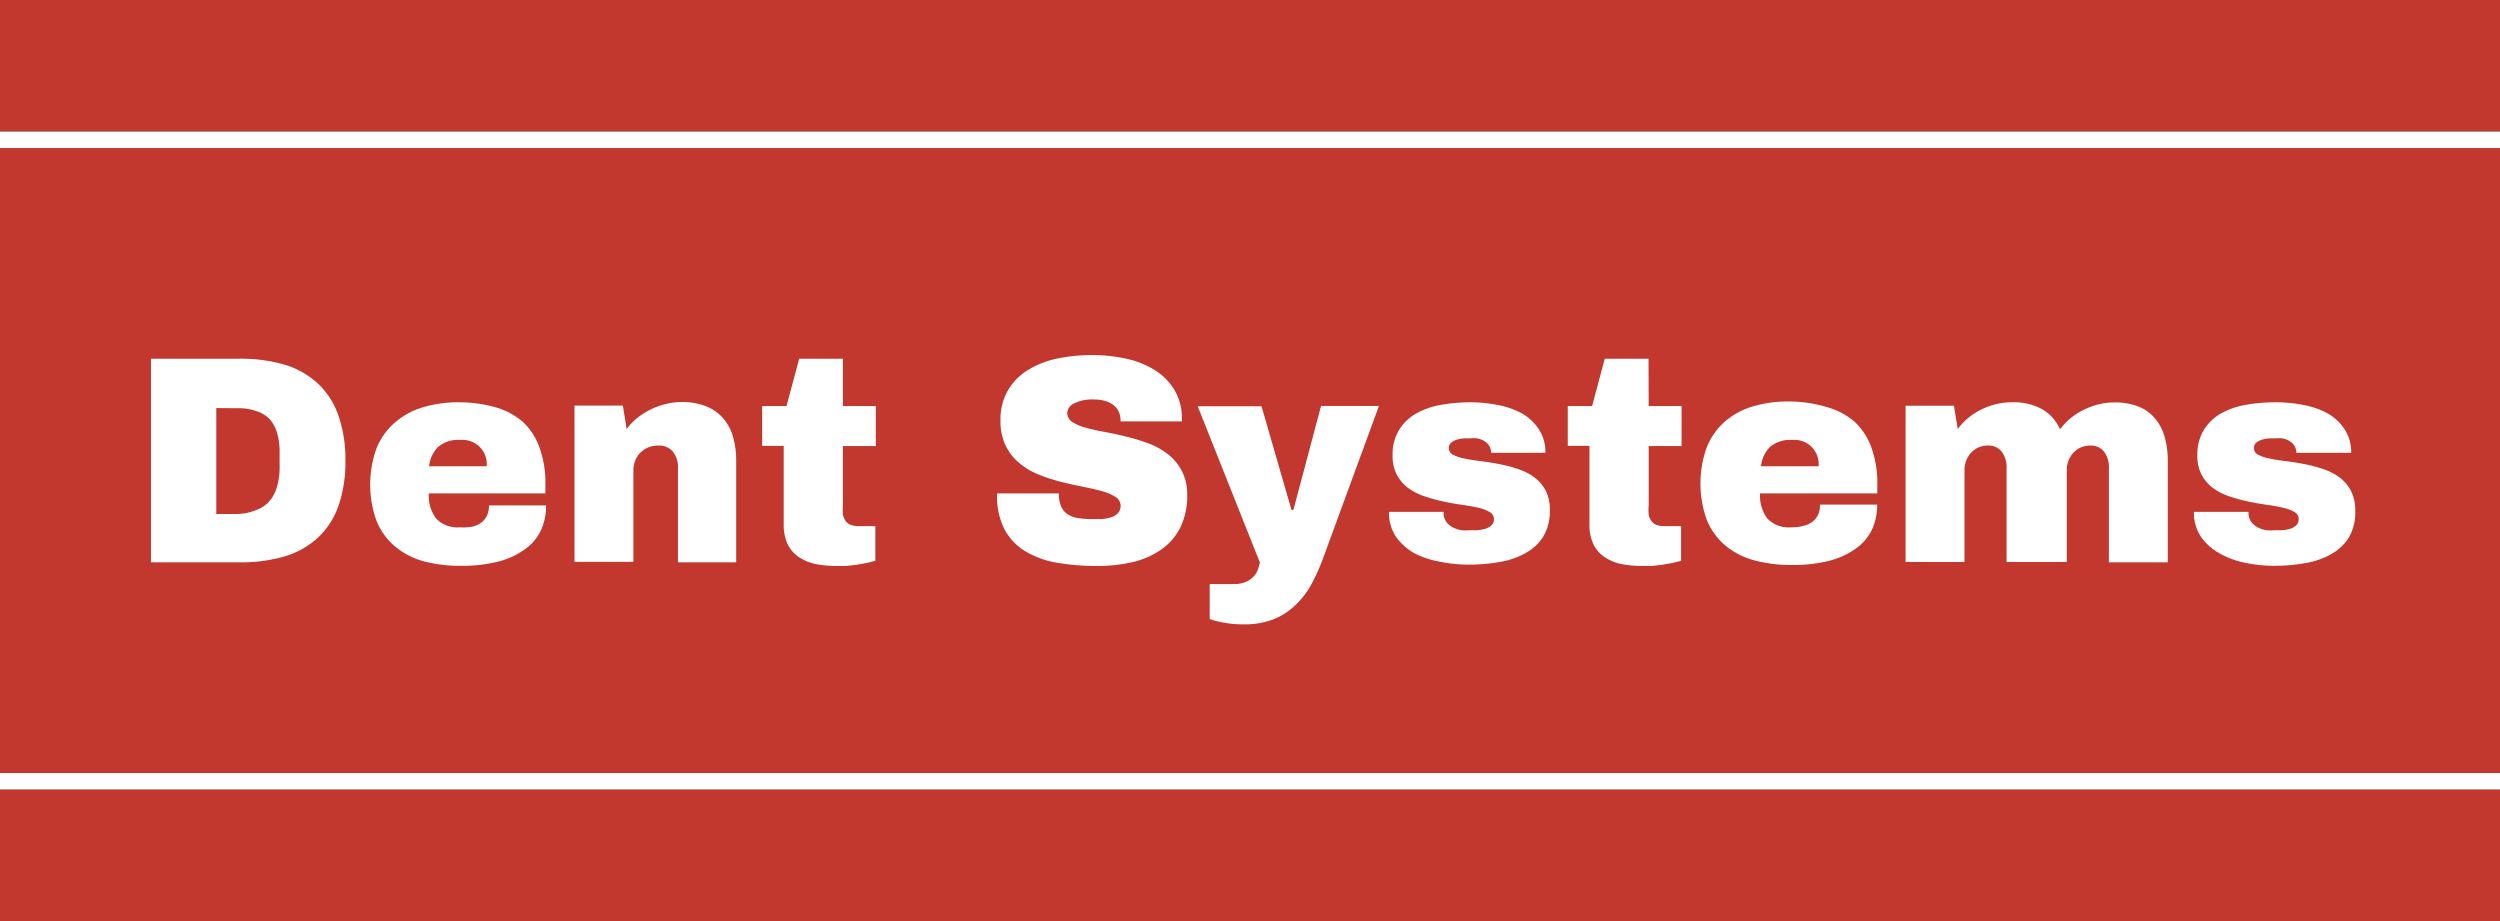
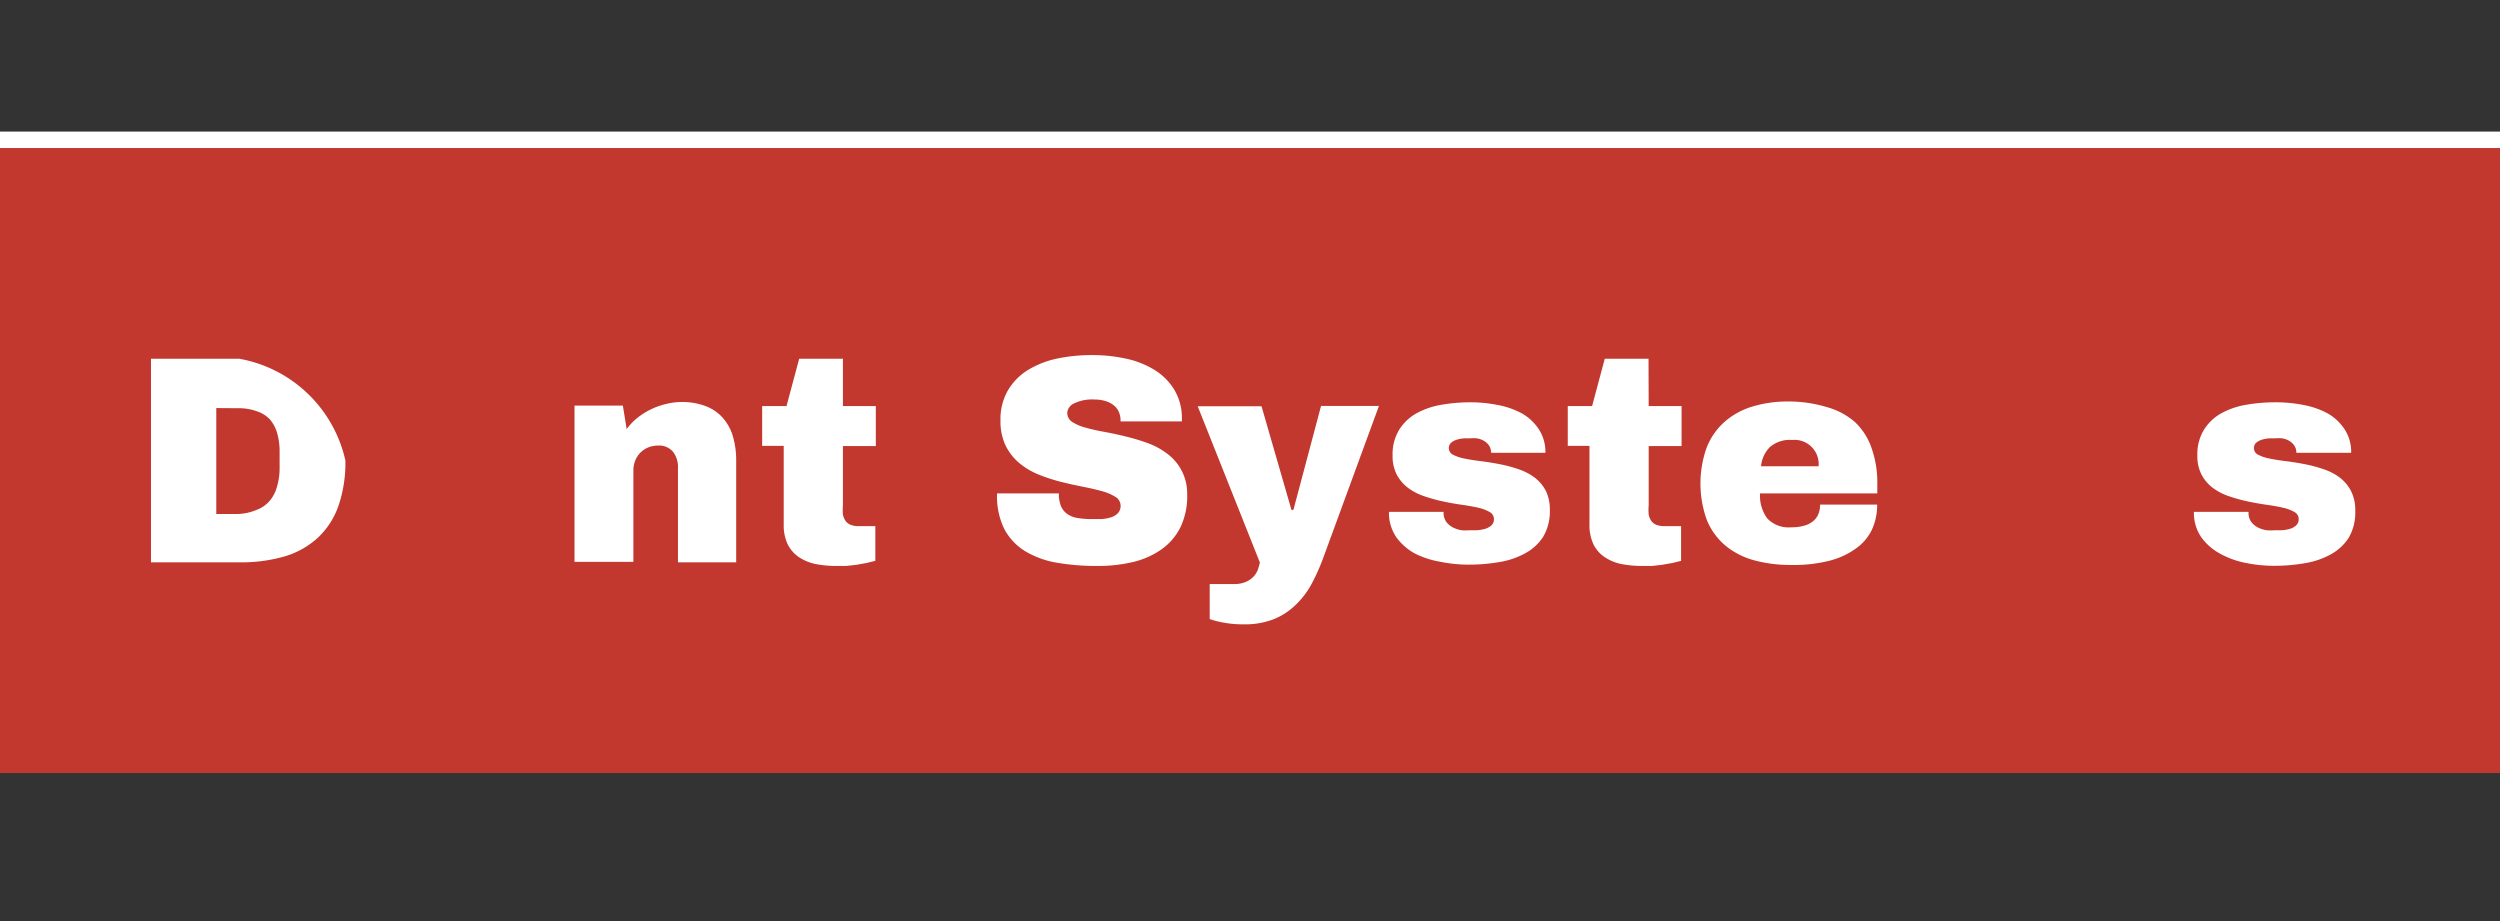
<svg xmlns="http://www.w3.org/2000/svg" viewBox="0 0 152 56">
  <rect x="0" y="0" width="152" height="56" fill="#333333" stroke="none" />
  <defs>
    <style>.cls-1{fill:#c2382e;}.cls-2{fill:#fff;}</style>
  </defs>
  <title>logo</title>
  <g id="Layer_2" data-name="Layer 2">
    <g id="Logo">
      <rect class="cls-1" y="9" width="152" height="38" />
-       <rect class="cls-1" y="48" width="152" height="8" />
-       <rect class="cls-1" width="152" height="8" />
      <rect class="cls-2" y="8" width="152" height="1" />
-       <rect class="cls-2" y="47" width="152" height="1" />
-       <path class="cls-2" d="M14.54,21.81a9.51,9.51,0,0,1,2.79.37,5.17,5.17,0,0,1,2,1.14,4.84,4.84,0,0,1,1.24,1.93A8.07,8.07,0,0,1,21,28a8.09,8.09,0,0,1-.42,2.75,4.83,4.83,0,0,1-1.24,1.93,5.17,5.17,0,0,1-2,1.14,9.51,9.51,0,0,1-2.79.37H9.18V21.81Zm-1.39,3v6.44h1.32A3.17,3.17,0,0,0,15.6,31a1.91,1.91,0,0,0,.78-.53,2.2,2.2,0,0,0,.45-.84A4,4,0,0,0,17,28.54V27.46a4,4,0,0,0-.15-1.13,2.2,2.2,0,0,0-.45-.84A1.91,1.91,0,0,0,15.6,25a3.17,3.17,0,0,0-1.12-.18Z" />
-       <path class="cls-2" d="M30.12,24.76a4.34,4.34,0,0,1,1.68.9,3.89,3.89,0,0,1,1,1.55,6.25,6.25,0,0,1,.36,2.22V30H26.07a2.34,2.34,0,0,0,.44,1.52,1.79,1.79,0,0,0,1.46.54A2.74,2.74,0,0,0,28.8,32a1.41,1.41,0,0,0,.54-.29,1.1,1.1,0,0,0,.3-.44,1.54,1.54,0,0,0,.09-.54H33.2a3.56,3.56,0,0,1-.32,1.53,3,3,0,0,1-1,1.16,4.74,4.74,0,0,1-1.61.73,8.82,8.82,0,0,1-2.25.25,8.48,8.48,0,0,1-2.32-.29A4.6,4.6,0,0,1,24,33.21a4,4,0,0,1-1.11-1.55,6.52,6.52,0,0,1,0-4.4A4.1,4.1,0,0,1,24,25.7a4.55,4.55,0,0,1,1.69-.93,7.39,7.39,0,0,1,2.2-.31A8.07,8.07,0,0,1,30.12,24.76Zm-3.49,2.42a1.92,1.92,0,0,0-.54,1.17h3.5A1.47,1.47,0,0,0,28,26.75,1.87,1.87,0,0,0,26.63,27.18Z" />
+       <path class="cls-2" d="M14.54,21.81A8.07,8.07,0,0,1,21,28a8.09,8.09,0,0,1-.42,2.75,4.83,4.83,0,0,1-1.24,1.93,5.17,5.17,0,0,1-2,1.14,9.51,9.51,0,0,1-2.79.37H9.18V21.81Zm-1.39,3v6.44h1.32A3.17,3.17,0,0,0,15.6,31a1.91,1.91,0,0,0,.78-.53,2.2,2.2,0,0,0,.45-.84A4,4,0,0,0,17,28.54V27.46a4,4,0,0,0-.15-1.13,2.2,2.2,0,0,0-.45-.84A1.91,1.91,0,0,0,15.6,25a3.17,3.17,0,0,0-1.12-.18Z" />
      <path class="cls-2" d="M42.95,24.71a2.63,2.63,0,0,1,1,.7,2.94,2.94,0,0,1,.61,1.12,5.18,5.18,0,0,1,.2,1.51v6.15H41.22V28.47a1.51,1.51,0,0,0-.3-1,1.1,1.1,0,0,0-.91-.38,1.55,1.55,0,0,0-.61.12,1.42,1.42,0,0,0-.78.8,1.57,1.57,0,0,0-.11.57v5.58H34.93v-9.5h2.94l.23,1.43a3.51,3.51,0,0,1,.65-.68,4.43,4.43,0,0,1,.82-.52,4.48,4.48,0,0,1,.93-.33,4.12,4.12,0,0,1,1-.12A4.05,4.05,0,0,1,42.95,24.71Z" />
      <path class="cls-2" d="M51.25,24.69h2v2.43h-2v3.62a2.87,2.87,0,0,0,0,.54,1,1,0,0,0,.16.39.69.69,0,0,0,.31.24,1.34,1.34,0,0,0,.5.08h1v2.11l-.53.13-.62.11-.62.07-.54,0a6.73,6.73,0,0,1-1.34-.12,2.85,2.85,0,0,1-1-.42,2,2,0,0,1-.68-.78,2.73,2.73,0,0,1-.24-1.22V27.11H46.34V24.69h1.48l.77-2.88h2.66Z" />
      <path class="cls-2" d="M68.48,21.81a5.47,5.47,0,0,1,1.73.69A3.65,3.65,0,0,1,71.4,23.7a3.35,3.35,0,0,1,.46,1.71v.21H68.13v-.07a1.27,1.27,0,0,0-.09-.47,1.06,1.06,0,0,0-.28-.4,1.42,1.42,0,0,0-.5-.28,2.25,2.25,0,0,0-.73-.11,2.48,2.48,0,0,0-1.23.24.68.68,0,0,0-.41.57.65.65,0,0,0,.31.56A2.85,2.85,0,0,0,66,26a11.82,11.82,0,0,0,1.16.26q.65.12,1.33.29a11.74,11.74,0,0,1,1.34.41,4.43,4.43,0,0,1,1.17.65,3,3,0,0,1,1.18,2.45,4.35,4.35,0,0,1-.41,2,3.61,3.61,0,0,1-1.15,1.34,5,5,0,0,1-1.73.77,9.24,9.24,0,0,1-2.17.24,14.26,14.26,0,0,1-2.42-.19,5.53,5.53,0,0,1-1.94-.69,3.5,3.5,0,0,1-1.29-1.35A4.52,4.52,0,0,1,60.62,30h3.76a1.93,1.93,0,0,0,.14.8,1.11,1.11,0,0,0,.4.47,1.53,1.53,0,0,0,.63.23,5.31,5.31,0,0,0,.83.06l.58,0a2.51,2.51,0,0,0,.57-.1,1,1,0,0,0,.43-.25.65.65,0,0,0-.14-1,3.09,3.09,0,0,0-.83-.35q-.51-.14-1.17-.27t-1.34-.3a10.56,10.56,0,0,1-1.34-.44,4.39,4.39,0,0,1-1.17-.7,3.24,3.24,0,0,1-.83-1.06,3.43,3.43,0,0,1-.31-1.53,3.49,3.49,0,0,1,.46-1.84,3.63,3.63,0,0,1,1.22-1.23,5.63,5.63,0,0,1,1.77-.69,10.1,10.1,0,0,1,2.1-.21A9.45,9.45,0,0,1,68.48,21.81Z" />
      <path class="cls-2" d="M80.46,33.9a12.77,12.77,0,0,1-.73,1.63,5.14,5.14,0,0,1-1,1.29,4.09,4.09,0,0,1-1.32.84,4.86,4.86,0,0,1-1.8.3,6.49,6.49,0,0,1-1.19-.1,5.57,5.57,0,0,1-.87-.22V35.51H75a1.79,1.79,0,0,0,.77-.14,1.43,1.43,0,0,0,.47-.34,1.24,1.24,0,0,0,.25-.43,3.59,3.59,0,0,0,.11-.4l-3.78-9.5H76.7L78.52,31h.12l1.68-6.32h3.52Z" />
      <path class="cls-2" d="M91.1,24.63a5,5,0,0,1,1.46.52,3,3,0,0,1,1,.95,2.49,2.49,0,0,1,.4,1.43H90.66a.8.8,0,0,0-.14-.46,1,1,0,0,0-.32-.28,1.29,1.29,0,0,0-.41-.14,2.57,2.57,0,0,0-.4,0h-.33a2.06,2.06,0,0,0-.44.07,1,1,0,0,0-.37.18.42.42,0,0,0-.16.35.44.44,0,0,0,.26.4,2.46,2.46,0,0,0,.69.23q.43.09,1,.16t1.13.18a8.32,8.32,0,0,1,1.13.3,3.49,3.49,0,0,1,1,.51,2.47,2.47,0,0,1,.69.82A2.56,2.56,0,0,1,94.23,31a3.05,3.05,0,0,1-.4,1.63,3,3,0,0,1-1.08,1,4.84,4.84,0,0,1-1.57.54,10.68,10.68,0,0,1-1.87.16,8.55,8.55,0,0,1-1.77-.18A5.32,5.32,0,0,1,86,33.64a3.39,3.39,0,0,1-1.12-1,2.61,2.61,0,0,1-.43-1.52h3.32v.07a.91.91,0,0,0,.18.56,1.21,1.21,0,0,0,.41.33,1.85,1.85,0,0,0,.51.16,3,3,0,0,0,.47,0l.44,0a2.47,2.47,0,0,0,.49-.08,1,1,0,0,0,.4-.21.49.49,0,0,0,.16-.4.48.48,0,0,0-.26-.42,2.45,2.45,0,0,0-.69-.26q-.43-.1-1-.18t-1.13-.2a9.71,9.71,0,0,1-1.13-.31,3.51,3.51,0,0,1-1-.51,2.46,2.46,0,0,1-.69-.8,2.43,2.43,0,0,1-.26-1.18,2.84,2.84,0,0,1,.4-1.56,2.92,2.92,0,0,1,1.05-1,4.83,4.83,0,0,1,1.52-.52,10.24,10.24,0,0,1,1.8-.15A8.57,8.57,0,0,1,91.1,24.63Z" />
      <path class="cls-2" d="M100.24,24.69h2v2.43h-2v3.62a2.87,2.87,0,0,0,0,.54,1,1,0,0,0,.16.39.69.69,0,0,0,.31.24,1.34,1.34,0,0,0,.5.08h1v2.11l-.53.13-.62.11-.62.07-.54,0a6.73,6.73,0,0,1-1.34-.12,2.85,2.85,0,0,1-1-.42,2,2,0,0,1-.68-.78,2.73,2.73,0,0,1-.24-1.22V27.11H95.32V24.69H96.8l.77-2.88h2.66Z" />
      <path class="cls-2" d="M111.1,24.76a4.35,4.35,0,0,1,1.68.9,3.9,3.9,0,0,1,1,1.55,6.27,6.27,0,0,1,.36,2.22V30h-7.13a2.34,2.34,0,0,0,.44,1.52,1.79,1.79,0,0,0,1.46.54,2.74,2.74,0,0,0,.82-.11,1.41,1.41,0,0,0,.54-.29,1.09,1.09,0,0,0,.3-.44,1.52,1.52,0,0,0,.09-.54h3.47a3.57,3.57,0,0,1-.32,1.53,3,3,0,0,1-1,1.16,4.75,4.75,0,0,1-1.61.73,8.81,8.81,0,0,1-2.25.25,8.48,8.48,0,0,1-2.32-.29,4.6,4.6,0,0,1-1.75-.91,4,4,0,0,1-1.11-1.55,6.52,6.52,0,0,1,0-4.4,4.1,4.1,0,0,1,1.08-1.55,4.55,4.55,0,0,1,1.69-.93,7.39,7.39,0,0,1,2.2-.31A8.07,8.07,0,0,1,111.1,24.76Zm-3.49,2.42a1.92,1.92,0,0,0-.54,1.17h3.5a1.47,1.47,0,0,0-1.61-1.6A1.87,1.87,0,0,0,107.61,27.18Z" />
-       <path class="cls-2" d="M130,24.71a2.58,2.58,0,0,1,1,.7,3,3,0,0,1,.6,1.12,5.25,5.25,0,0,1,.2,1.51v6.15h-3.58V28.47a1.56,1.56,0,0,0-.29-1,1,1,0,0,0-.84-.38,1.43,1.43,0,0,0-.59.12,1.33,1.33,0,0,0-.45.33,1.49,1.49,0,0,0-.29.48,1.63,1.63,0,0,0-.1.57v5.58H122V28.47a1.56,1.56,0,0,0-.29-1,1,1,0,0,0-.84-.38,1.43,1.43,0,0,0-.59.12,1.33,1.33,0,0,0-.45.33,1.47,1.47,0,0,0-.29.48,1.61,1.61,0,0,0-.1.57v5.58h-3.58v-9.5h2.94l.23,1.42a3.69,3.69,0,0,1,.64-.68,4,4,0,0,1,.79-.51,4.35,4.35,0,0,1,.91-.33,4.16,4.16,0,0,1,1-.11,3.51,3.51,0,0,1,1.81.43,2.63,2.63,0,0,1,1.07,1.21,3.79,3.79,0,0,1,.64-.67,4,4,0,0,1,.79-.51,4.36,4.36,0,0,1,.89-.33,3.79,3.79,0,0,1,.95-.12A3.87,3.87,0,0,1,130,24.71Z" />
      <path class="cls-2" d="M140.09,24.63a5,5,0,0,1,1.46.52,3,3,0,0,1,1,.95,2.49,2.49,0,0,1,.4,1.43h-3.33a.8.8,0,0,0-.14-.46,1,1,0,0,0-.32-.28,1.3,1.3,0,0,0-.41-.14,2.57,2.57,0,0,0-.4,0H138a2.05,2.05,0,0,0-.43.07,1,1,0,0,0-.37.18.42.42,0,0,0-.16.35.44.44,0,0,0,.26.4,2.46,2.46,0,0,0,.69.23q.43.09,1,.16t1.13.18a8.33,8.33,0,0,1,1.13.3,3.49,3.49,0,0,1,1,.51,2.47,2.47,0,0,1,.69.82,2.56,2.56,0,0,1,.26,1.22,3.05,3.05,0,0,1-.4,1.63,3,3,0,0,1-1.08,1,4.85,4.85,0,0,1-1.57.54,10.7,10.7,0,0,1-1.87.16,8.54,8.54,0,0,1-1.77-.18,5.32,5.32,0,0,1-1.57-.58,3.39,3.39,0,0,1-1.12-1,2.61,2.61,0,0,1-.43-1.52h3.32v.07a.92.92,0,0,0,.18.56,1.21,1.21,0,0,0,.41.33,1.83,1.83,0,0,0,.51.16,2.94,2.94,0,0,0,.47,0l.44,0a2.49,2.49,0,0,0,.49-.08,1,1,0,0,0,.39-.21.5.5,0,0,0,.16-.4.48.48,0,0,0-.26-.42,2.45,2.45,0,0,0-.69-.26q-.43-.1-1-.18t-1.13-.2a9.66,9.66,0,0,1-1.13-.31,3.51,3.51,0,0,1-1-.51,2.46,2.46,0,0,1-.69-.8,2.43,2.43,0,0,1-.26-1.18,2.84,2.84,0,0,1,.4-1.56,2.92,2.92,0,0,1,1.05-1,4.83,4.83,0,0,1,1.52-.52,10.24,10.24,0,0,1,1.8-.15A8.57,8.57,0,0,1,140.09,24.63Z" />
    </g>
  </g>
</svg>